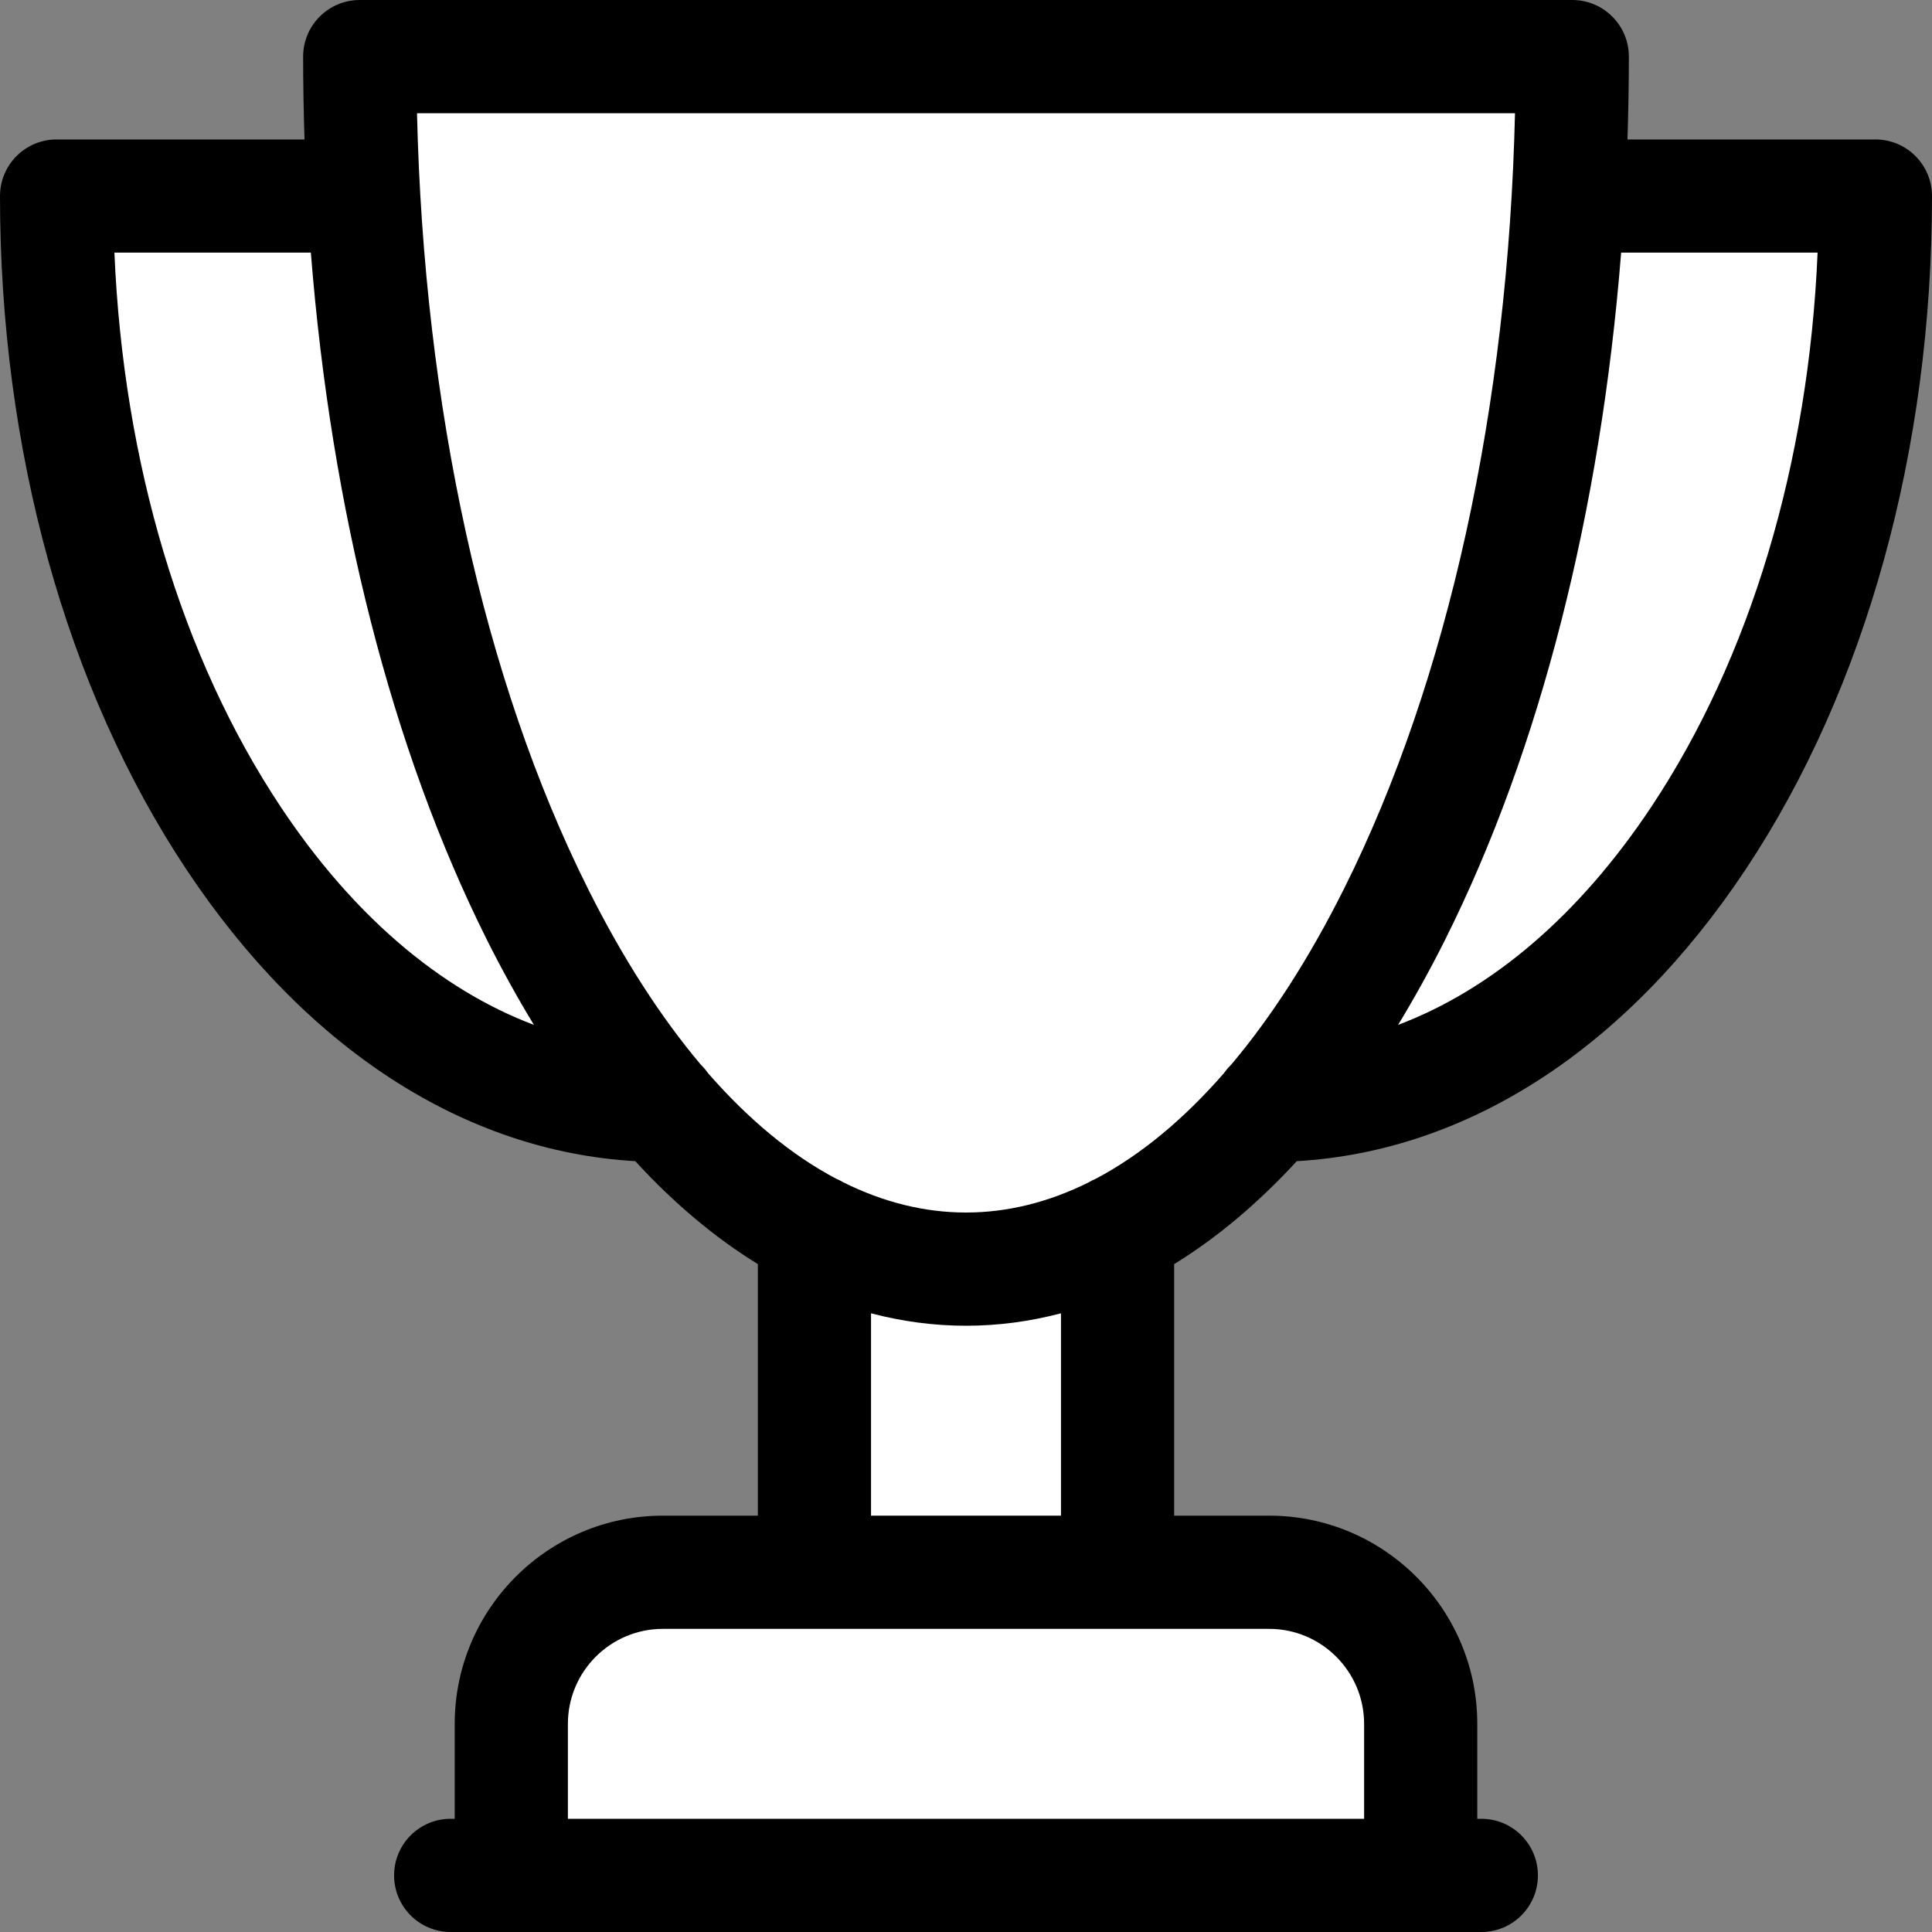
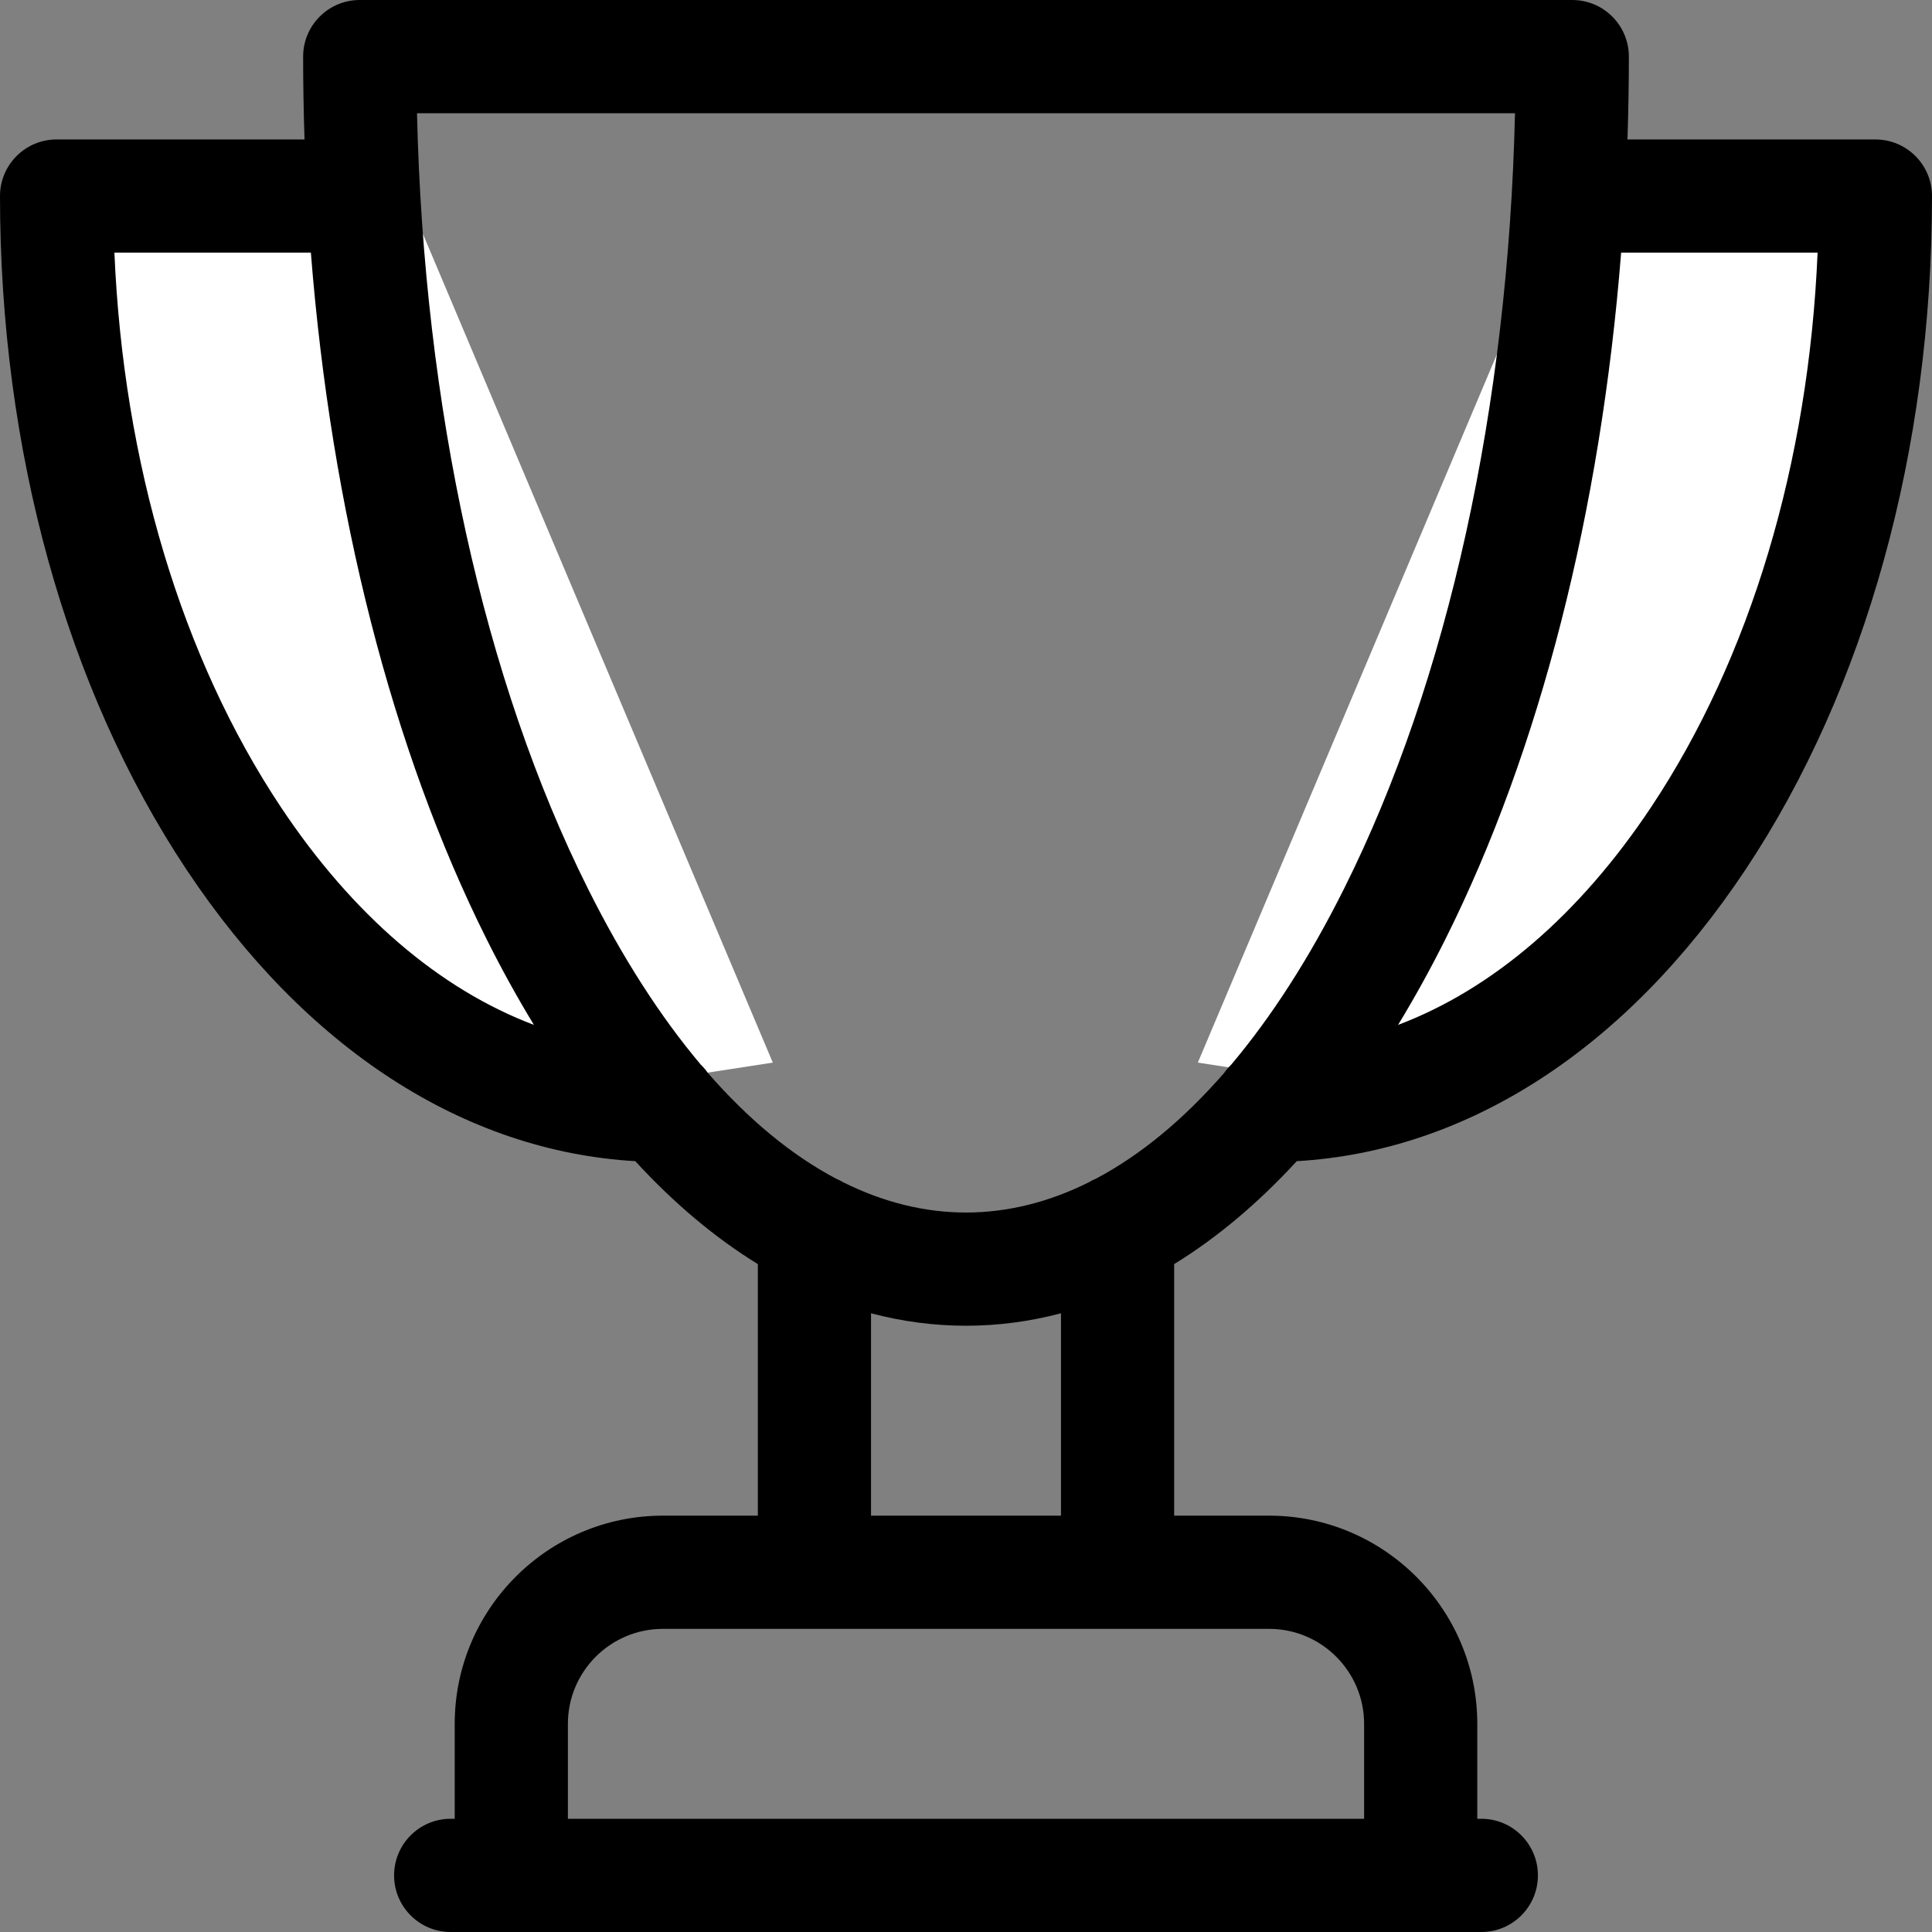
<svg xmlns="http://www.w3.org/2000/svg" width="50" height="50" viewBox="0 0 50 50" fill="none">
  <rect x="0" y="0" width="50" height="50" fill="#808080" stroke="none" />
  <path d="M2.5 13L2 5H10.5L20 27.5L13.5 28.5L5.5 21.5L2.5 13Z" fill="white" />
  <path d="M48.5 13L49 5H40.5L31 27.5L37.5 28.5L45.5 21.5L48.5 13Z" fill="white" />
-   <path d="M10 13L9 1.5H41L40 11L37 21L34 28.5L29 32.5V40.5H34L36.5 43.5L37 48.5L13.5 49V42.5L16 41L20.5 40.5L21.5 32.5L17.5 29L12.5 21L10 13Z" fill="white" />
  <path d="M48.535 3.609H42.119C42.142 2.898 42.155 2.183 42.155 1.465C42.155 0.656 41.499 0 40.69 0H9.31C8.501 0 7.845 0.656 7.845 1.465C7.845 2.183 7.858 2.898 7.881 3.609H1.465C0.656 3.609 0 4.264 0 5.074C0 11.637 1.715 17.83 4.83 22.511C7.909 27.138 12.01 29.793 16.441 30.051C17.445 31.144 18.507 32.035 19.613 32.715V39.225H17.155C14.184 39.225 11.768 41.642 11.768 44.613V47.07H11.663C10.854 47.07 10.199 47.726 10.199 48.535C10.199 49.344 10.854 50 11.663 50H38.337C39.146 50 39.801 49.344 39.801 48.535C39.801 47.726 39.146 47.07 38.337 47.07H38.232V44.613C38.232 41.642 35.816 39.225 32.845 39.225H30.387V32.715C31.493 32.035 32.555 31.144 33.56 30.051C37.99 29.793 42.091 27.138 45.17 22.511C48.285 17.83 50 11.637 50 5.074C50 4.264 49.344 3.609 48.535 3.609ZM7.269 20.888C4.7 17.027 3.191 11.977 2.961 6.538H8.045C8.573 13.224 10.143 19.404 12.595 24.309C12.986 25.091 13.395 25.829 13.818 26.524C11.382 25.604 9.127 23.68 7.269 20.888ZM35.303 44.613V47.071H14.697V44.613C14.697 43.258 15.8 42.155 17.155 42.155H32.845C34.2 42.155 35.303 43.258 35.303 44.613ZM27.458 39.225H22.542V33.988C23.348 34.2 24.168 34.31 25 34.31C25.832 34.31 26.652 34.2 27.458 33.988V39.225ZM28.365 30.503C28.299 30.53 28.236 30.562 28.175 30.599C27.14 31.114 26.076 31.38 25 31.38C23.925 31.38 22.861 31.114 21.826 30.599C21.765 30.562 21.701 30.53 21.634 30.502C20.486 29.895 19.375 28.977 18.323 27.772C18.268 27.693 18.206 27.62 18.137 27.554C17.094 26.316 16.112 24.792 15.216 22.999C12.524 17.615 10.969 10.536 10.792 2.93H39.208C39.031 10.536 37.476 17.616 34.784 22.999C33.888 24.792 32.906 26.316 31.863 27.554C31.794 27.62 31.731 27.694 31.676 27.773C30.625 28.978 29.514 29.895 28.365 30.503ZM42.731 20.888C40.873 23.68 38.618 25.604 36.182 26.524C36.605 25.829 37.014 25.091 37.405 24.309C39.858 19.404 41.426 13.224 41.955 6.538H47.039C46.809 11.977 45.3 17.027 42.731 20.888Z" fill="black" />
</svg>